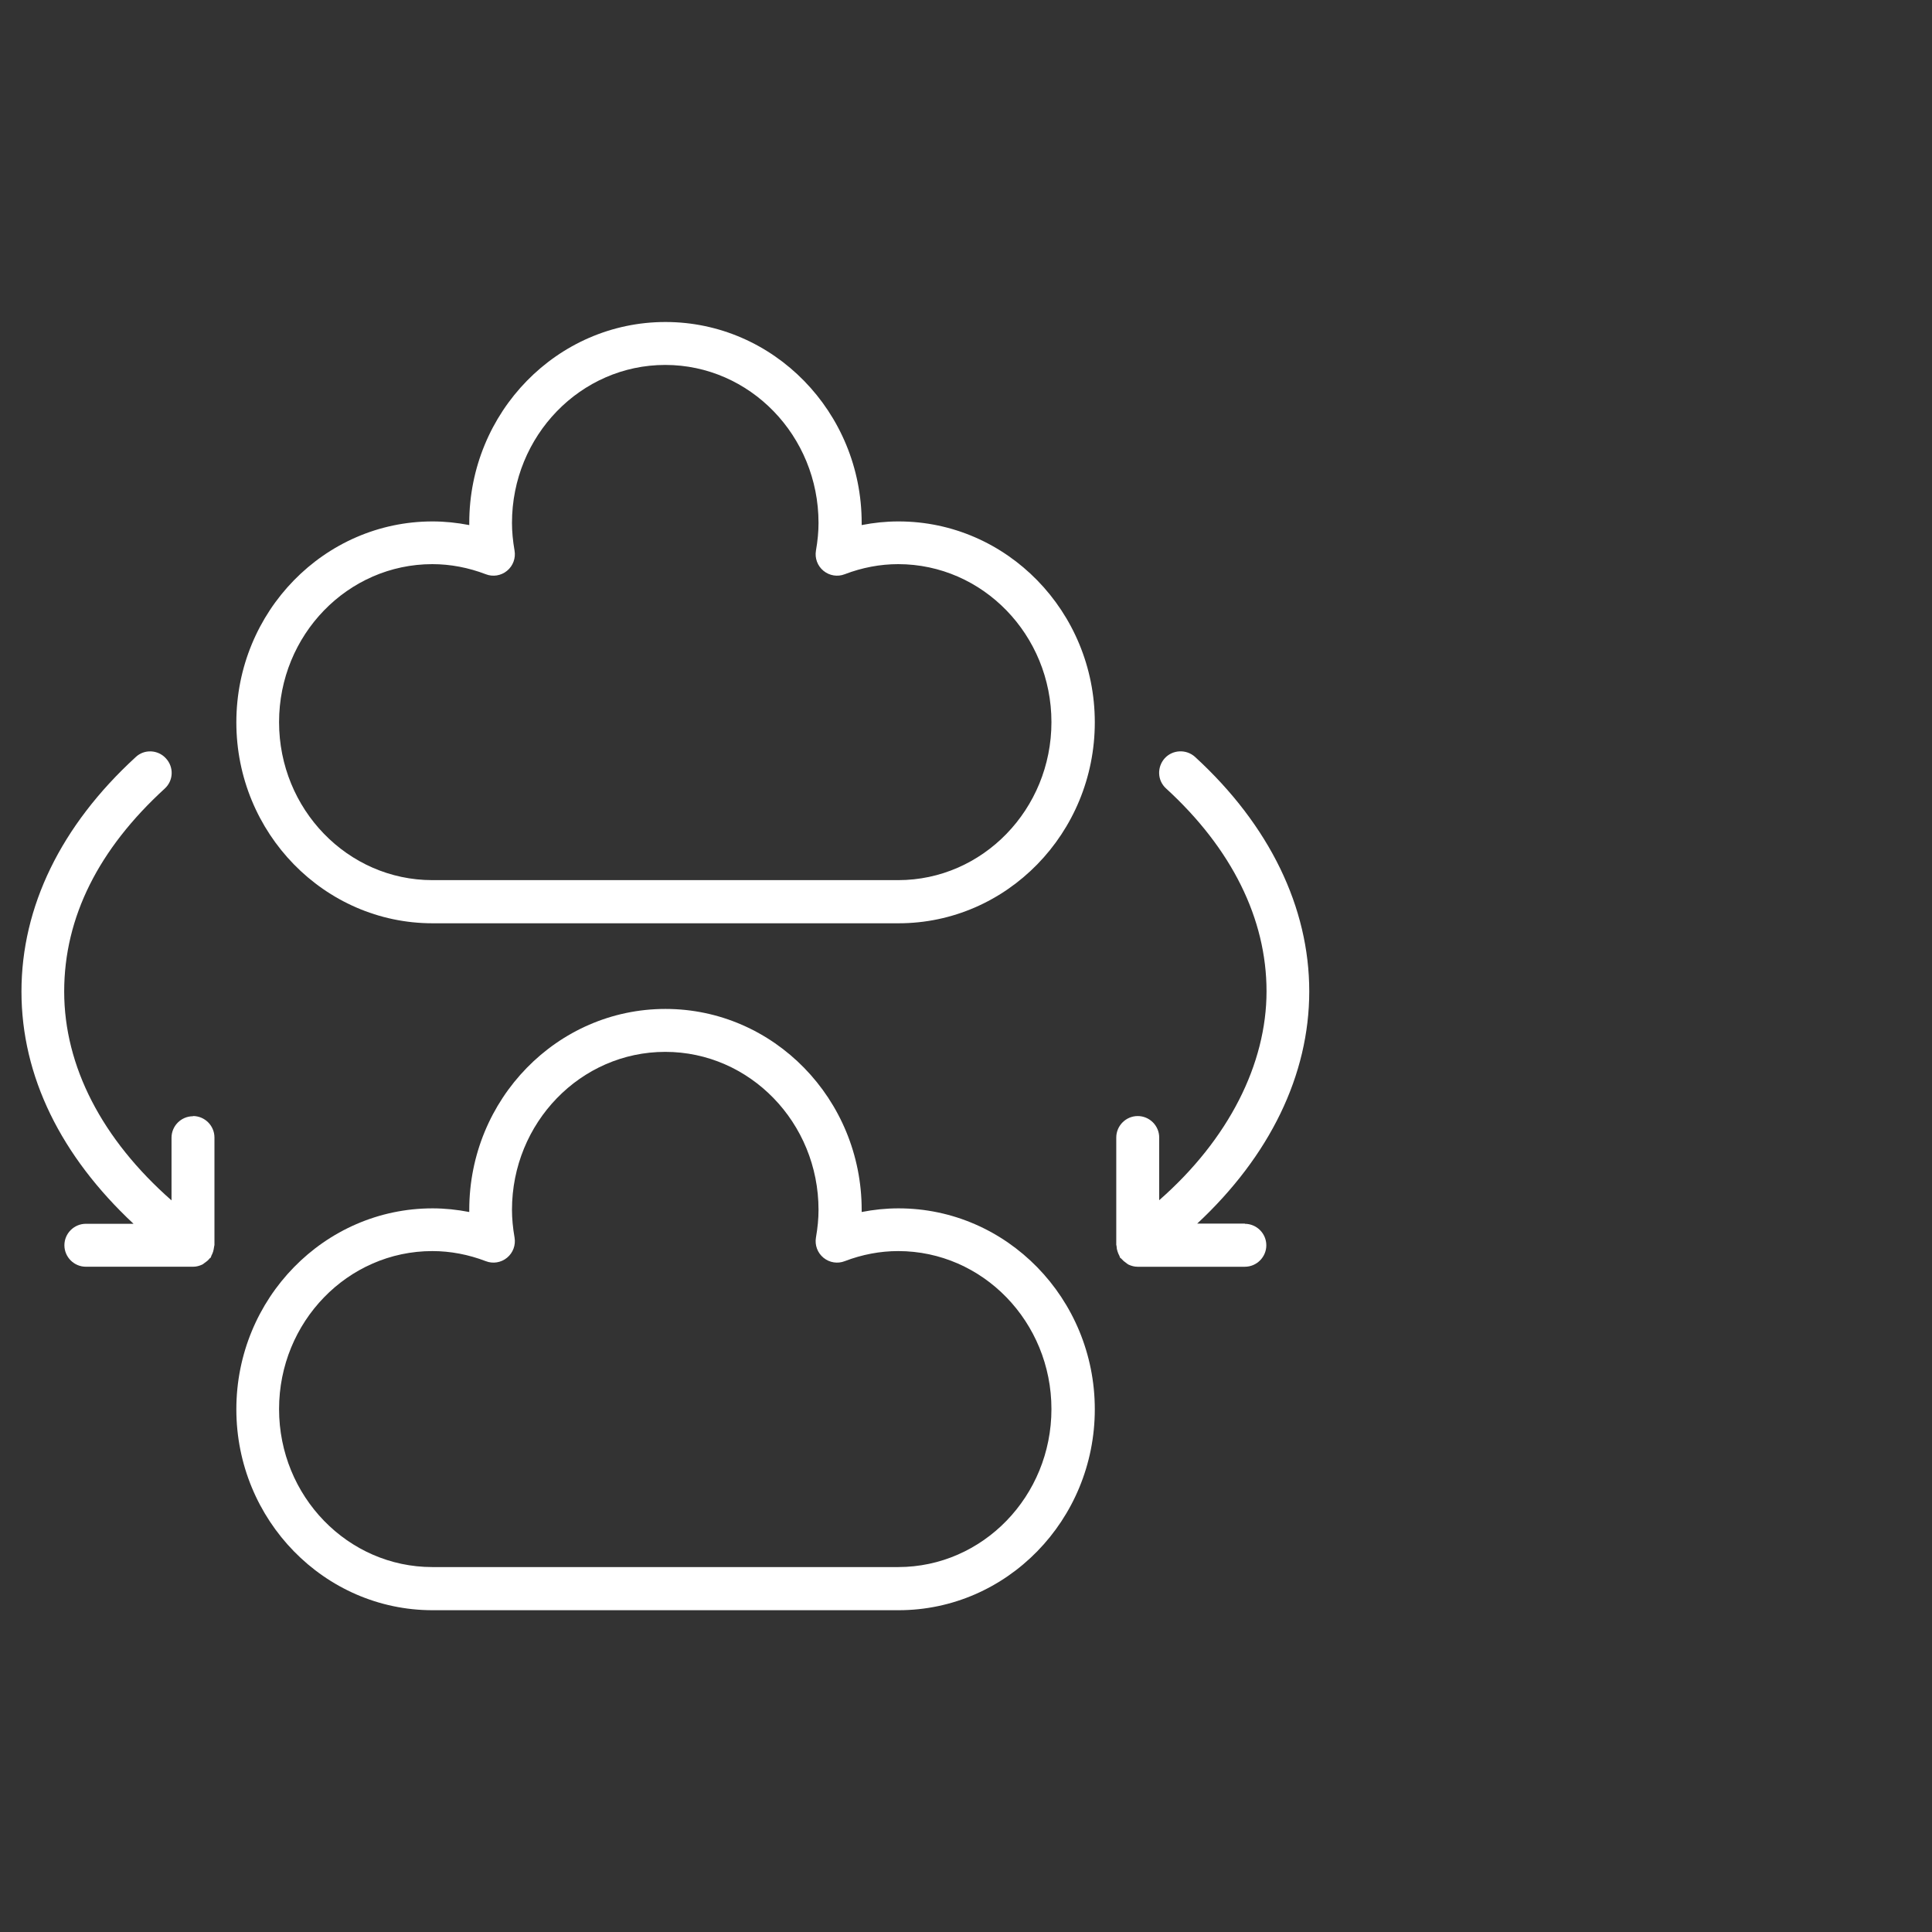
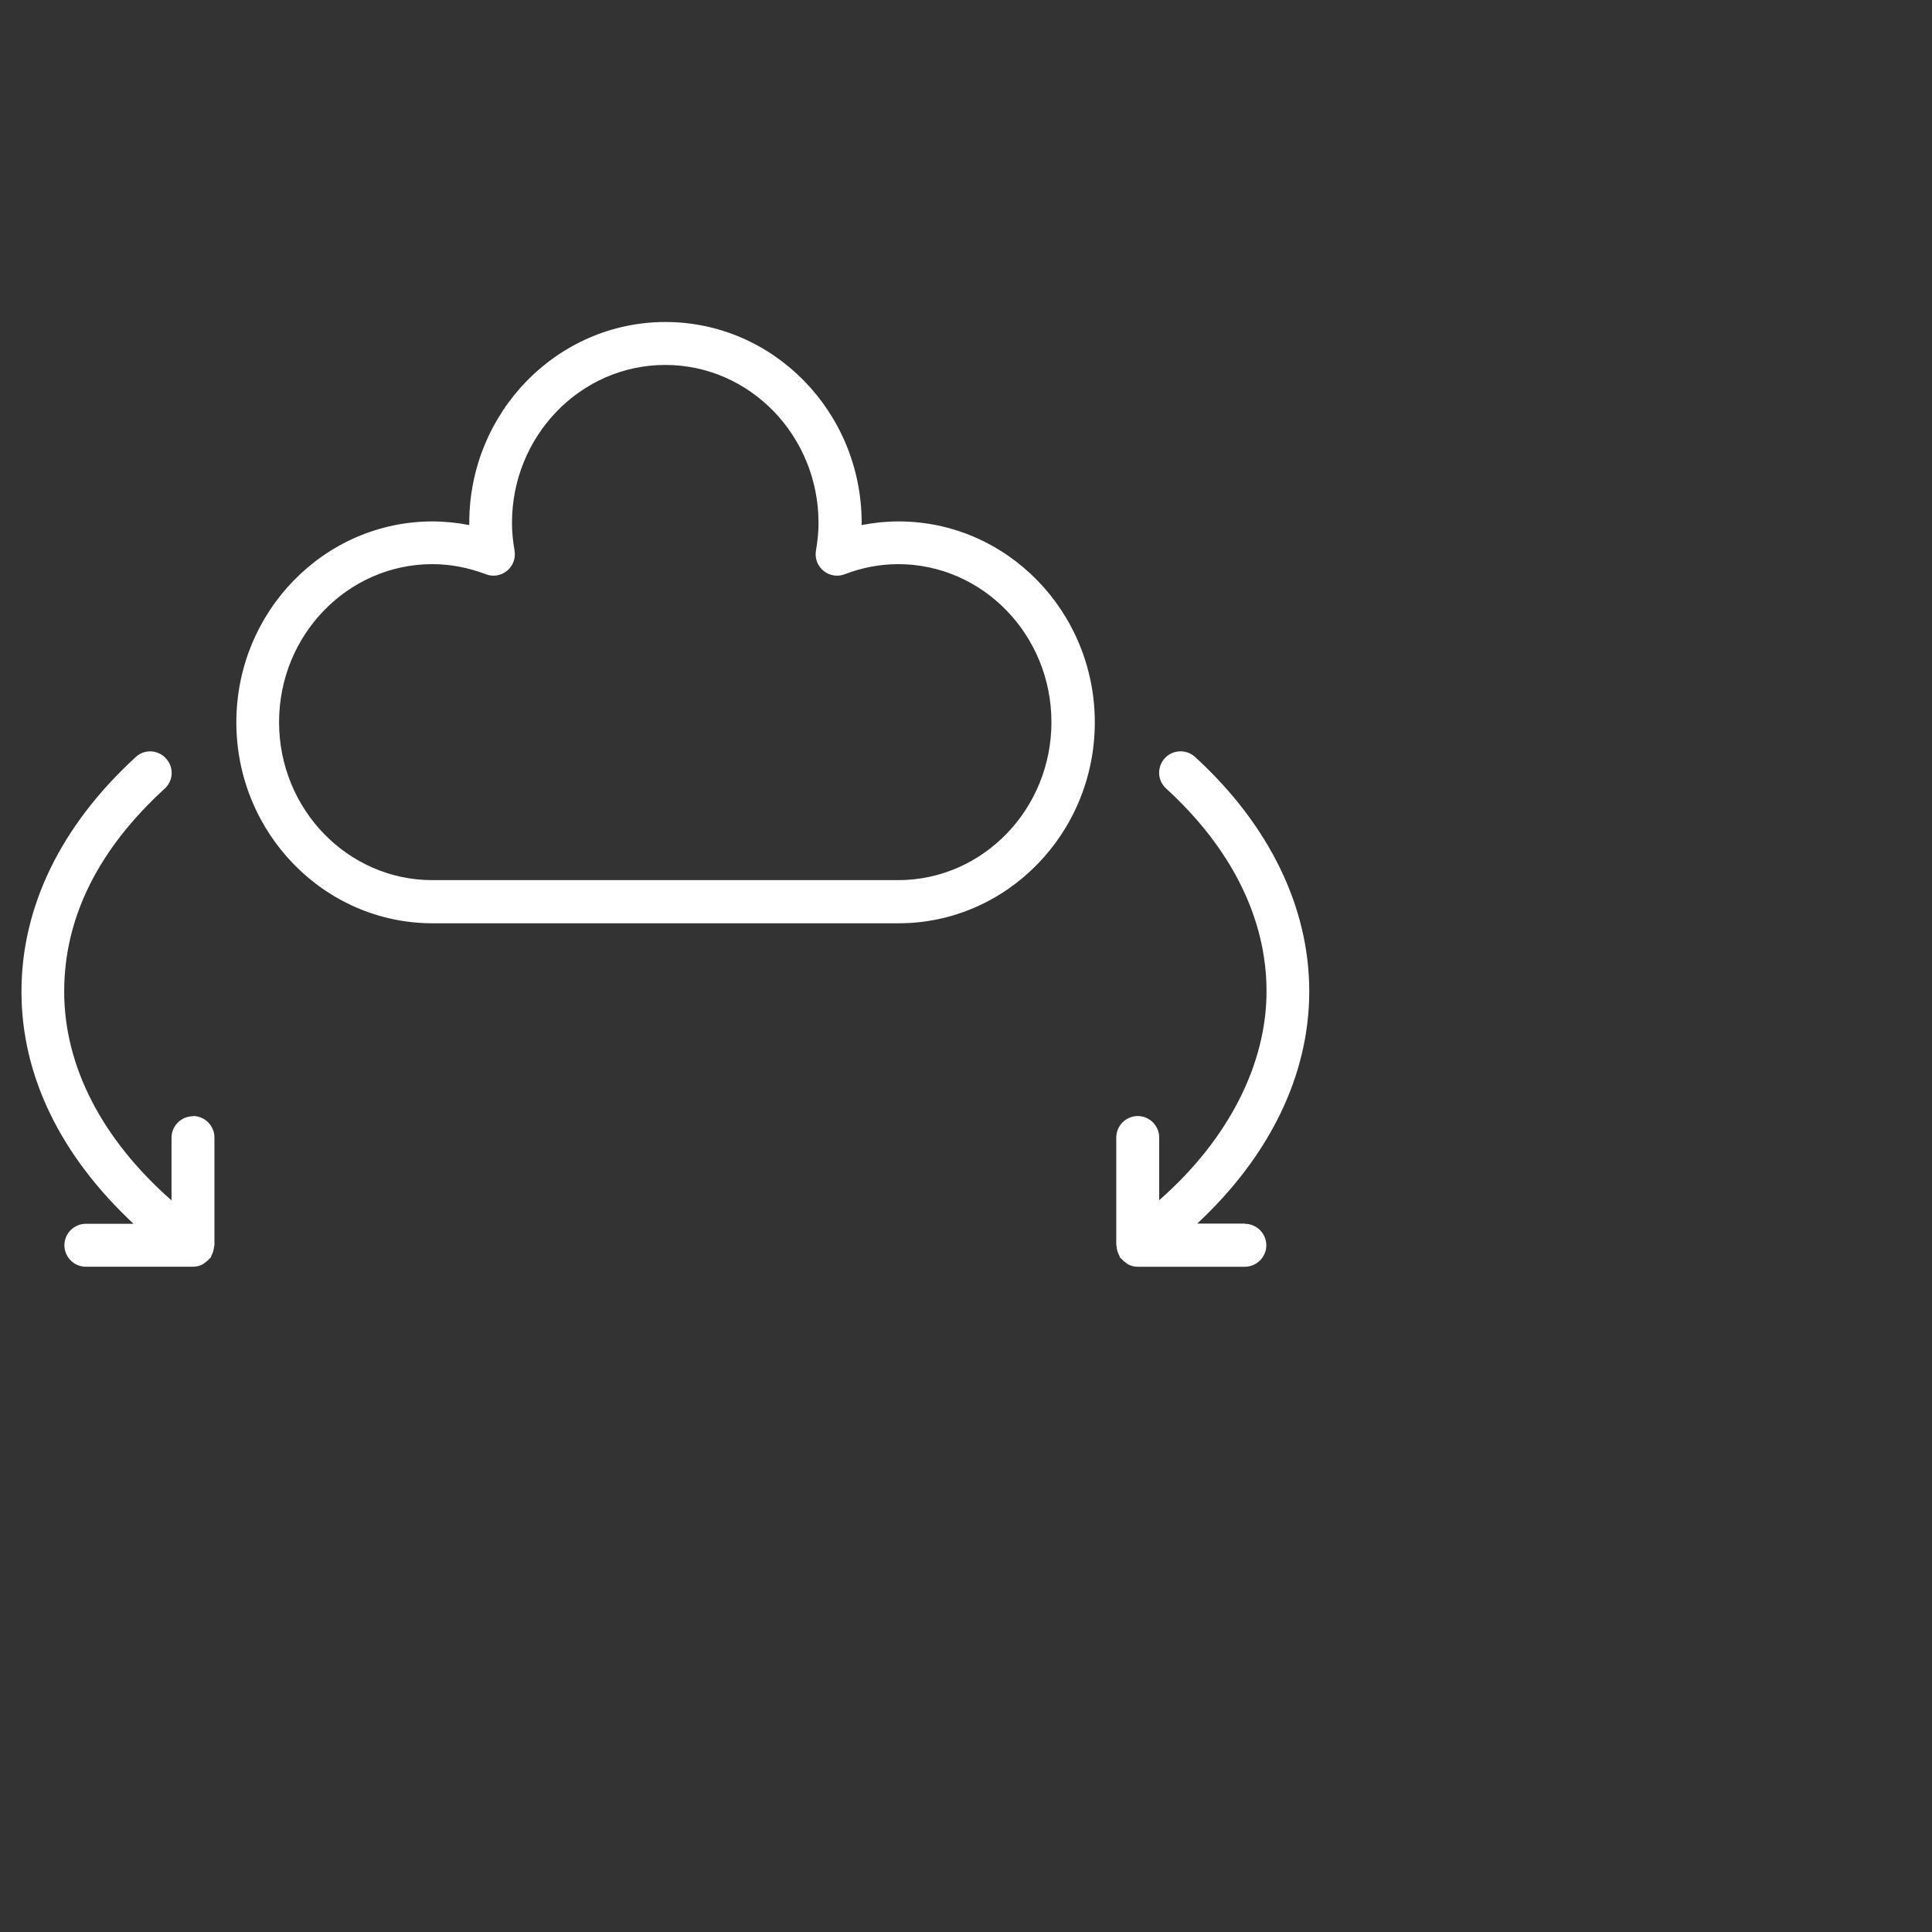
<svg xmlns="http://www.w3.org/2000/svg" width="90" height="90" viewBox="0 0 90 90" fill="none">
  <rect x="0" y="0" width="90" height="90" fill="#333333" stroke="none" />
  <path d="M41.85 24.29C41.27 24.29 40.7 24.35 40.14 24.46C40.14 24.43 40.14 24.39 40.14 24.36C40.14 19.2 36.04 15 31 15C25.96 15 21.86 19.2 21.86 24.36C21.86 24.39 21.86 24.43 21.86 24.46C21.29 24.35 20.72 24.29 20.15 24.29C15.11 24.29 11.01 28.49 11.01 33.65C11.01 38.81 15.11 43.01 20.15 43.01H41.86C46.9 43.01 51 38.81 51 33.65C51 28.49 46.9 24.29 41.86 24.29H41.85ZM41.85 41H20.14C16.2 41 13 37.7 13 33.64C13 29.58 16.2 26.28 20.14 26.28C20.98 26.28 21.82 26.44 22.63 26.75C22.96 26.88 23.34 26.82 23.62 26.59C23.9 26.36 24.03 26 23.97 25.65C23.89 25.19 23.85 24.76 23.85 24.36C23.85 20.3 27.05 17 30.99 17C34.93 17 38.13 20.3 38.13 24.36C38.13 24.77 38.09 25.19 38.01 25.65C37.95 26 38.08 26.36 38.36 26.59C38.64 26.82 39.02 26.88 39.35 26.75C40.16 26.44 41 26.28 41.84 26.28C45.78 26.28 48.98 29.58 48.98 33.64C48.98 37.7 45.78 41 41.84 41H41.85Z" fill="white" />
-   <path d="M41.85 56.29C41.27 56.29 40.7 56.35 40.14 56.46C40.14 56.43 40.14 56.39 40.14 56.36C40.14 51.2 36.04 47 31 47C25.96 47 21.86 51.2 21.86 56.36C21.86 56.39 21.86 56.43 21.86 56.46C21.29 56.35 20.72 56.29 20.15 56.29C15.11 56.29 11.01 60.49 11.01 65.65C11.01 70.81 15.11 75.01 20.15 75.01H41.86C46.9 75.01 51 70.81 51 65.65C51 60.49 46.9 56.29 41.86 56.29H41.85ZM41.85 73H20.14C16.2 73 13 69.7 13 65.64C13 61.58 16.2 58.28 20.14 58.28C20.98 58.28 21.82 58.44 22.63 58.75C22.96 58.88 23.34 58.82 23.62 58.59C23.9 58.36 24.03 58 23.97 57.65C23.89 57.19 23.85 56.76 23.85 56.36C23.85 52.3 27.05 49 30.99 49C34.93 49 38.13 52.3 38.13 56.36C38.13 56.77 38.09 57.19 38.01 57.65C37.95 58 38.08 58.36 38.36 58.59C38.64 58.82 39.02 58.88 39.35 58.75C40.16 58.44 41 58.28 41.84 58.28C45.78 58.28 48.98 61.58 48.98 65.64C48.98 69.7 45.78 73 41.84 73H41.85Z" fill="white" />
  <path d="M57.99 57H55.77C59.15 53.85 60.99 50.08 60.99 46.18C60.99 42.28 59.15 38.45 55.67 35.26C55.26 34.89 54.63 34.92 54.26 35.32C53.89 35.73 53.91 36.36 54.32 36.73C57.38 39.53 59 42.8 59 46.18C59 49.56 57.24 53.07 54 55.91V52.99C54 52.44 53.55 51.99 53 51.99C52.45 51.99 52 52.44 52 52.99V57.99C52 57.99 52.02 58.06 52.02 58.1C52.02 58.17 52.04 58.23 52.06 58.3C52.08 58.37 52.11 58.43 52.14 58.49C52.16 58.52 52.16 58.56 52.18 58.59C52.19 58.61 52.22 58.61 52.23 58.63C52.3 58.71 52.38 58.78 52.47 58.84C52.5 58.86 52.53 58.89 52.57 58.91C52.7 58.97 52.84 59.01 52.99 59.01H57.99C58.54 59.01 58.99 58.56 58.99 58.01C58.99 57.46 58.54 57.01 57.99 57.01V57Z" fill="white" />
  <path d="M8.99 51.999C8.44 51.999 7.99 52.449 7.99 52.999V55.919C4.75 53.069 2.99 49.669 2.99 46.189C2.99 42.709 4.61 39.539 7.67 36.739C8.08 36.369 8.11 35.739 7.73 35.329C7.36 34.919 6.72 34.889 6.32 35.269C2.84 38.459 1 42.239 1 46.189C1 50.139 2.84 53.849 6.22 57.009H4C3.45 57.009 3 57.459 3 58.009C3 58.559 3.45 59.009 4 59.009H9C9.15 59.009 9.29 58.969 9.42 58.909C9.46 58.889 9.48 58.869 9.52 58.839C9.61 58.779 9.69 58.719 9.76 58.629C9.77 58.609 9.8 58.609 9.81 58.589C9.83 58.559 9.84 58.519 9.85 58.489C9.88 58.429 9.91 58.369 9.93 58.299C9.95 58.229 9.96 58.169 9.97 58.099C9.97 58.059 9.99 58.029 9.99 57.989V52.989C9.99 52.439 9.54 51.989 8.99 51.989V51.999Z" fill="white" />
</svg>